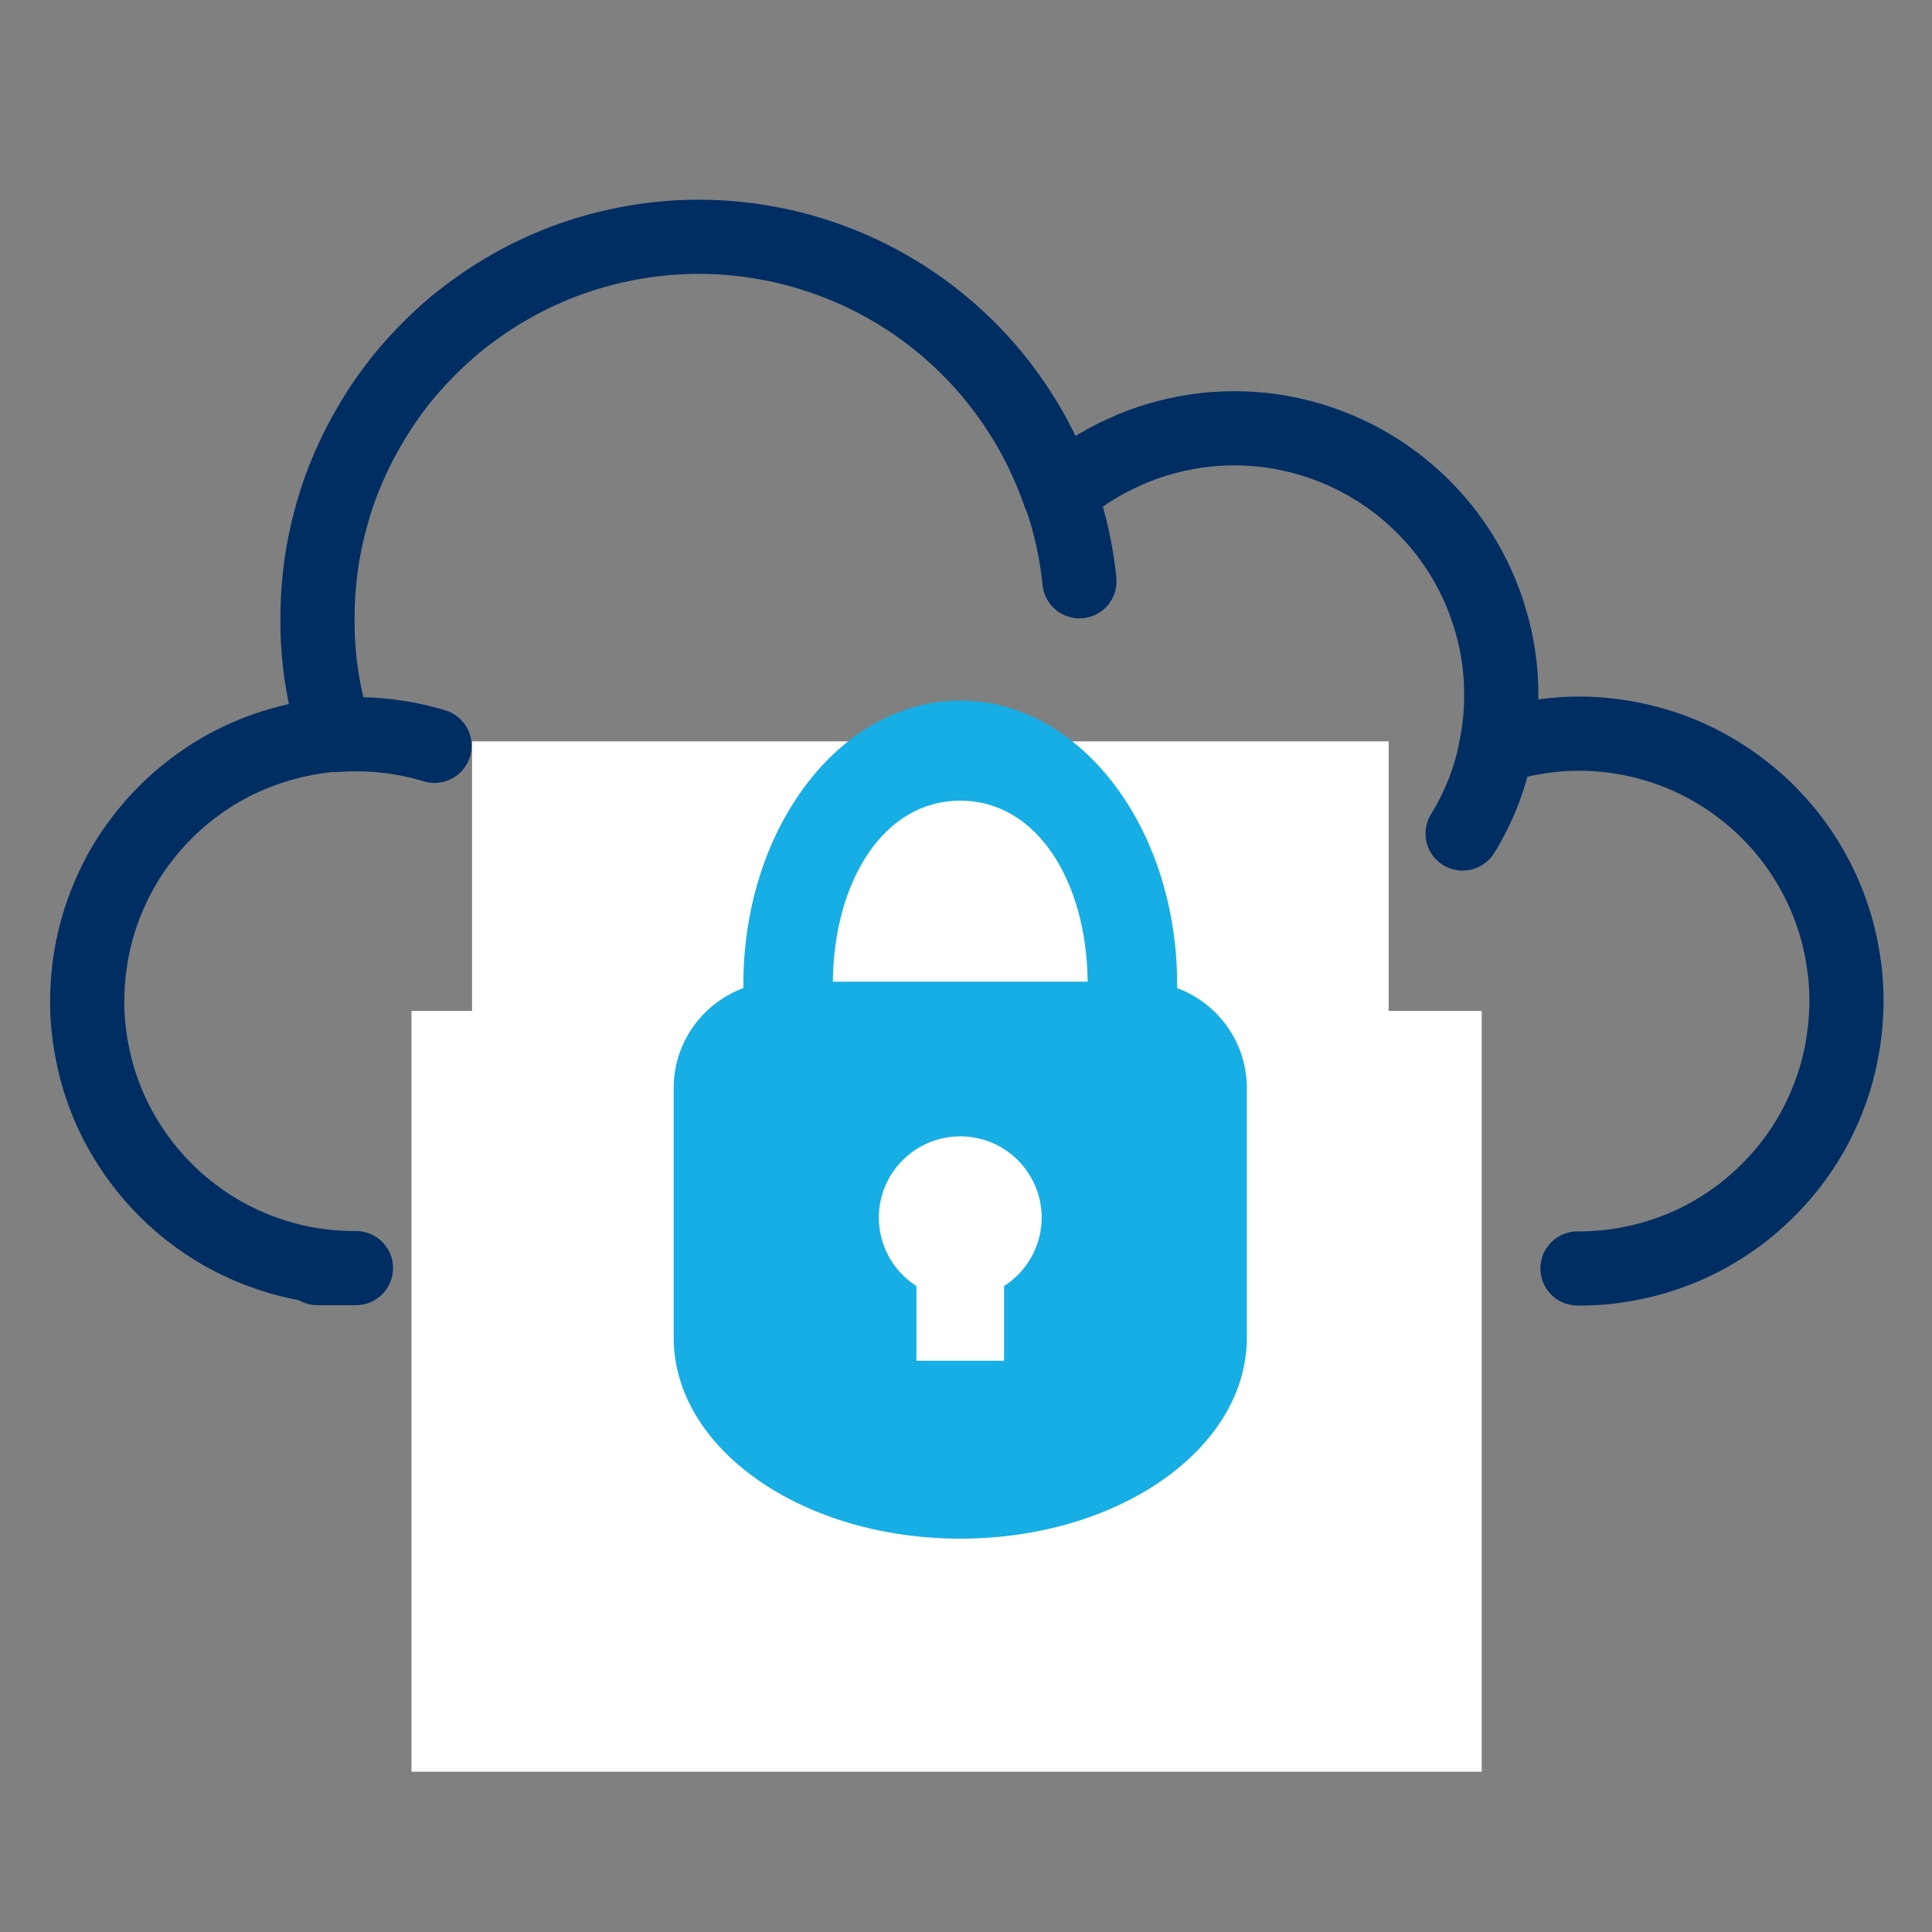
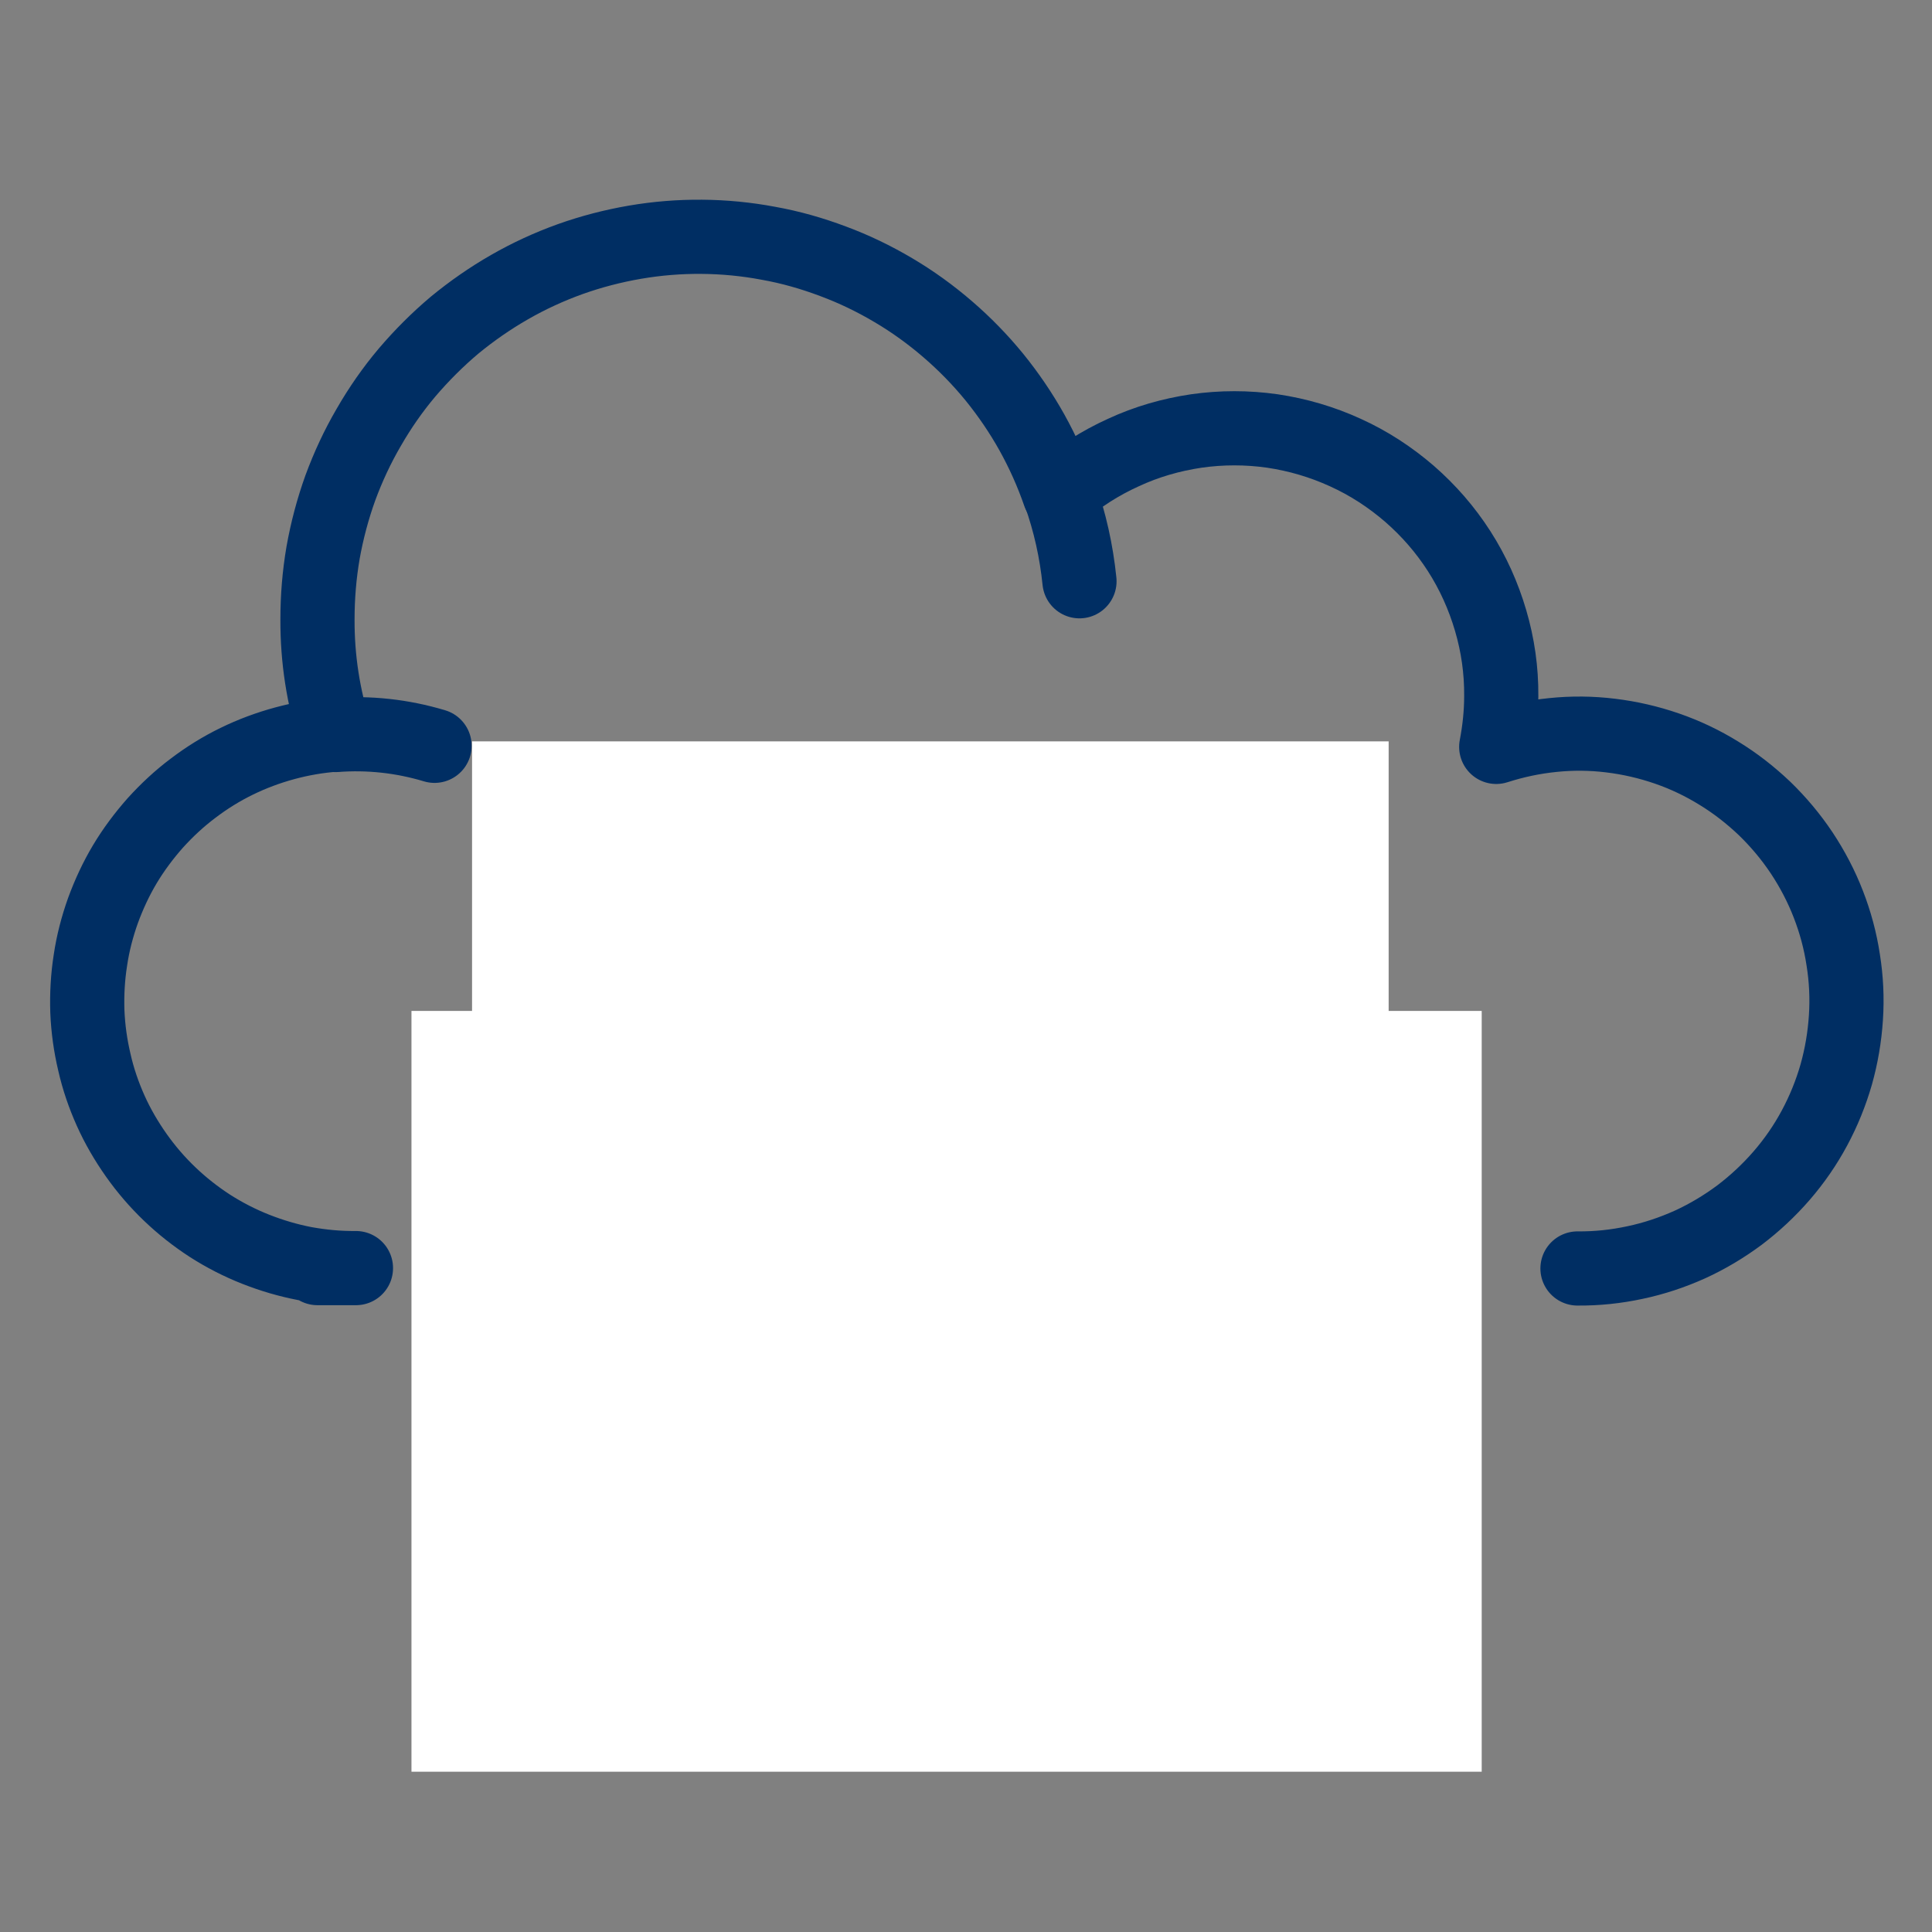
<svg xmlns="http://www.w3.org/2000/svg" width="56" zoomAndPan="magnify" viewBox="0 0 42 42" height="56" preserveAspectRatio="xMidYMid meet" version="1.0">
  <rect x="0" y="0" width="42" height="42" fill="#808080" stroke="none" />
  <defs>
    <clipPath id="04100ba184">
      <path d="M 10.262 16.117 L 30.188 16.117 L 30.188 36.922 L 10.262 36.922 Z M 10.262 16.117 " clip-rule="nonzero" />
    </clipPath>
    <clipPath id="c0c062b48e">
      <path d="M 8.945 21.977 L 32.238 21.977 L 32.238 38.531 L 8.945 38.531 Z M 8.945 21.977 " clip-rule="nonzero" />
    </clipPath>
    <clipPath id="95b7a1778c">
-       <path d="M 14.648 15.184 L 27.102 15.184 L 27.102 33.5 L 14.648 33.5 Z M 14.648 15.184 " clip-rule="nonzero" />
-     </clipPath>
+       </clipPath>
  </defs>
  <path stroke-linecap="round" transform="matrix(0.733, 0, 0, 0.733, 0.488, 0)" fill="none" stroke-linejoin="round" d="M 46.119 37.62 C 46.695 37.625 47.26 37.566 47.826 37.444 C 48.386 37.326 48.929 37.145 49.452 36.91 C 49.975 36.671 50.465 36.377 50.924 36.036 C 51.382 35.689 51.798 35.3 52.177 34.863 C 52.55 34.431 52.875 33.962 53.147 33.455 C 53.419 32.949 53.633 32.421 53.793 31.866 C 53.947 31.317 54.043 30.752 54.08 30.181 C 54.118 29.605 54.091 29.035 54 28.469 C 53.915 27.904 53.766 27.35 53.558 26.816 C 53.35 26.278 53.083 25.771 52.769 25.297 C 52.449 24.817 52.081 24.379 51.67 23.98 C 51.254 23.585 50.806 23.233 50.316 22.934 C 49.825 22.63 49.308 22.385 48.769 22.199 C 48.226 22.012 47.671 21.884 47.1 21.815 C 46.53 21.745 45.959 21.74 45.389 21.799 C 44.813 21.857 44.258 21.975 43.709 22.151 C 43.805 21.649 43.858 21.148 43.858 20.641 C 43.864 19.879 43.757 19.132 43.544 18.407 C 43.33 17.677 43.021 16.989 42.611 16.349 C 42.2 15.709 41.709 15.144 41.134 14.643 C 40.558 14.147 39.928 13.736 39.235 13.422 C 38.547 13.107 37.822 12.894 37.07 12.782 C 36.318 12.675 35.567 12.675 34.815 12.782 C 34.063 12.894 33.338 13.102 32.65 13.422 C 31.957 13.736 31.322 14.141 30.751 14.643 C 30.533 14.013 30.261 13.406 29.941 12.83 C 29.616 12.248 29.242 11.699 28.827 11.187 C 28.405 10.67 27.941 10.195 27.44 9.764 C 26.939 9.332 26.4 8.942 25.83 8.606 C 25.254 8.265 24.657 7.977 24.038 7.748 C 23.414 7.513 22.78 7.332 22.124 7.215 C 21.473 7.092 20.812 7.028 20.151 7.023 C 19.484 7.017 18.823 7.071 18.167 7.183 C 17.517 7.295 16.877 7.46 16.248 7.684 C 15.624 7.908 15.021 8.185 14.445 8.516 C 13.869 8.846 13.325 9.225 12.813 9.646 C 12.307 10.073 11.838 10.542 11.406 11.049 C 10.979 11.555 10.601 12.099 10.27 12.675 C 9.934 13.251 9.657 13.848 9.427 14.472 C 9.203 15.096 9.033 15.736 8.916 16.392 C 8.804 17.047 8.75 17.703 8.75 18.37 C 8.745 19.538 8.921 20.679 9.278 21.788 C 8.772 21.825 8.27 21.911 7.78 22.044 C 7.289 22.177 6.815 22.353 6.356 22.577 C 5.897 22.801 5.466 23.068 5.06 23.377 C 4.655 23.681 4.282 24.028 3.94 24.406 C 3.605 24.785 3.301 25.19 3.039 25.627 C 2.778 26.064 2.565 26.523 2.389 27.003 C 2.218 27.483 2.09 27.973 2.016 28.475 C 1.936 28.981 1.909 29.488 1.925 29.994 C 1.946 30.506 2.016 31.008 2.133 31.503 C 2.245 31.999 2.41 32.479 2.618 32.943 C 2.826 33.407 3.082 33.844 3.375 34.26 C 3.669 34.676 3.999 35.06 4.367 35.412 C 4.735 35.764 5.135 36.079 5.562 36.356 C 5.988 36.628 6.441 36.862 6.916 37.049 C 7.391 37.236 7.876 37.38 8.377 37.476 C 8.878 37.566 9.379 37.614 9.891 37.609 L 8.75 37.609 " stroke="#002e63" stroke-width="2.2" stroke-opacity="1" stroke-miterlimit="4" />
  <path stroke-linecap="round" transform="matrix(0.733, 0, 0, 0.733, 0.488, 0)" fill="none" stroke-linejoin="round" d="M 30.767 14.643 C 31.066 15.485 31.258 16.349 31.349 17.239 " stroke="#002e63" stroke-width="2.2" stroke-opacity="1" stroke-miterlimit="4" />
-   <path stroke-linecap="round" transform="matrix(0.733, 0, 0, 0.733, 0.488, 0)" fill="none" stroke-linejoin="round" d="M 43.709 22.151 C 43.538 23.068 43.203 23.926 42.712 24.721 " stroke="#002e63" stroke-width="2.2" stroke-opacity="1" stroke-miterlimit="4" />
  <path stroke-linecap="round" transform="matrix(0.733, 0, 0, 0.733, 0.488, 0)" fill="none" stroke-linejoin="round" d="M 9.278 21.799 C 10.281 21.724 11.262 21.831 12.222 22.119 " stroke="#002e63" stroke-width="2.2" stroke-opacity="1" stroke-miterlimit="4" />
  <path stroke-linecap="round" transform="matrix(0.733, 0, 0, 0.733, 0.488, 0)" fill="none" stroke-linejoin="round" d="M 29.141 42.381 C 28.709 42.627 28.261 42.829 27.787 42.979 C 27.312 43.128 26.827 43.224 26.336 43.272 C 25.84 43.315 25.344 43.304 24.854 43.24 C 24.363 43.176 23.883 43.059 23.414 42.888 C 22.945 42.723 22.502 42.504 22.086 42.237 C 21.665 41.971 21.281 41.662 20.929 41.315 C 20.577 40.963 20.268 40.579 20.001 40.158 C 19.735 39.742 19.516 39.299 19.346 38.83 C 19.175 38.366 19.052 37.886 18.988 37.396 C 18.924 36.9 18.914 36.409 18.956 35.913 C 18.999 35.417 19.095 34.932 19.244 34.463 C 19.388 33.988 19.591 33.535 19.836 33.103 C 20.081 32.677 20.375 32.277 20.711 31.909 C 21.047 31.541 21.415 31.216 21.825 30.933 C 22.23 30.645 22.662 30.41 23.121 30.218 C 23.579 30.026 24.054 29.888 24.539 29.802 C 25.03 29.717 25.52 29.68 26.016 29.701 C 26.512 29.722 27.003 29.797 27.483 29.925 C 27.963 30.053 28.421 30.234 28.864 30.464 C 29.301 30.693 29.717 30.965 30.096 31.285 C 30.474 31.599 30.815 31.957 31.119 32.351 C 31.423 32.746 31.679 33.167 31.887 33.615 C 32.101 34.068 32.261 34.532 32.367 35.017 C 32.474 35.503 32.527 35.993 32.532 36.489 L 32.532 37.62 L 29.141 37.62 L 35.929 46.679 L 41.592 37.62 L 38.201 37.62 L 38.201 36.489 C 38.195 35.673 38.115 34.863 37.95 34.063 C 37.79 33.263 37.55 32.485 37.236 31.727 C 36.921 30.976 36.532 30.261 36.078 29.584 C 35.62 28.901 35.103 28.277 34.521 27.702 C 33.94 27.126 33.311 26.608 32.628 26.16 C 31.946 25.707 31.231 25.323 30.474 25.014 C 29.717 24.705 28.938 24.47 28.139 24.31 C 27.333 24.156 26.523 24.076 25.707 24.081 C 24.891 24.081 24.081 24.166 23.281 24.326 C 22.476 24.486 21.697 24.726 20.945 25.041 C 20.188 25.355 19.474 25.739 18.796 26.192 C 18.119 26.651 17.49 27.168 16.914 27.75 C 16.333 28.325 15.821 28.955 15.368 29.637 C 14.914 30.32 14.531 31.034 14.221 31.791 C 13.907 32.549 13.672 33.327 13.517 34.127 C 13.357 34.927 13.277 35.737 13.283 36.559 C 13.283 37.374 13.363 38.185 13.523 38.985 C 13.683 39.785 13.917 40.563 14.232 41.32 C 14.547 42.072 14.93 42.792 15.384 43.469 C 15.842 44.152 16.36 44.781 16.935 45.357 C 17.511 45.933 18.141 46.45 18.823 46.903 C 19.5 47.357 20.22 47.74 20.977 48.055 C 21.729 48.364 22.508 48.604 23.313 48.759 C 24.113 48.919 24.923 48.999 25.739 48.999 C 28.203 49.01 30.469 48.343 32.532 46.999 " stroke="#16afe5" stroke-width="2.2" stroke-opacity="1" stroke-miterlimit="4" />
  <g clip-path="url(#04100ba184)">
-     <path fill="#ffffff" d="M 10.262 16.117 L 30.262 16.117 L 30.262 36.883 L 10.262 36.883 Z M 10.262 16.117 " fill-opacity="1" fill-rule="nonzero" />
+     <path fill="#ffffff" d="M 10.262 16.117 L 30.262 16.117 L 30.262 36.883 L 10.262 36.883 Z " fill-opacity="1" fill-rule="nonzero" />
  </g>
  <g clip-path="url(#c0c062b48e)">
    <path fill="#ffffff" d="M 8.945 21.977 L 32.211 21.977 L 32.211 38.516 L 8.945 38.516 Z M 8.945 21.977 " fill-opacity="1" fill-rule="nonzero" />
  </g>
  <g clip-path="url(#95b7a1778c)">
    <path fill="#16aee4" d="M 20.875 17.406 C 22.547 17.406 23.621 19.16 23.645 21.34 L 18.105 21.34 C 18.129 19.16 19.203 17.406 20.875 17.406 Z M 20.875 15.23 C 18.27 15.23 16.16 17.992 16.16 21.398 L 16.16 21.48 C 15.277 21.809 14.645 22.656 14.645 23.652 L 14.645 29.078 C 14.645 31.492 17.434 33.449 20.875 33.449 C 24.316 33.449 27.105 31.492 27.105 29.078 L 27.105 23.652 C 27.105 22.656 26.473 21.809 25.59 21.48 L 25.59 21.398 C 25.59 17.992 23.48 15.23 20.875 15.23 Z M 19.105 26.469 C 19.105 25.496 19.898 24.703 20.875 24.703 C 21.852 24.703 22.645 25.496 22.645 26.469 C 22.645 27.094 22.316 27.645 21.828 27.957 L 21.828 29.582 L 19.922 29.582 L 19.922 27.957 C 19.43 27.645 19.105 27.094 19.105 26.469 Z M 19.105 26.469 " fill-opacity="1" fill-rule="evenodd" />
  </g>
</svg>